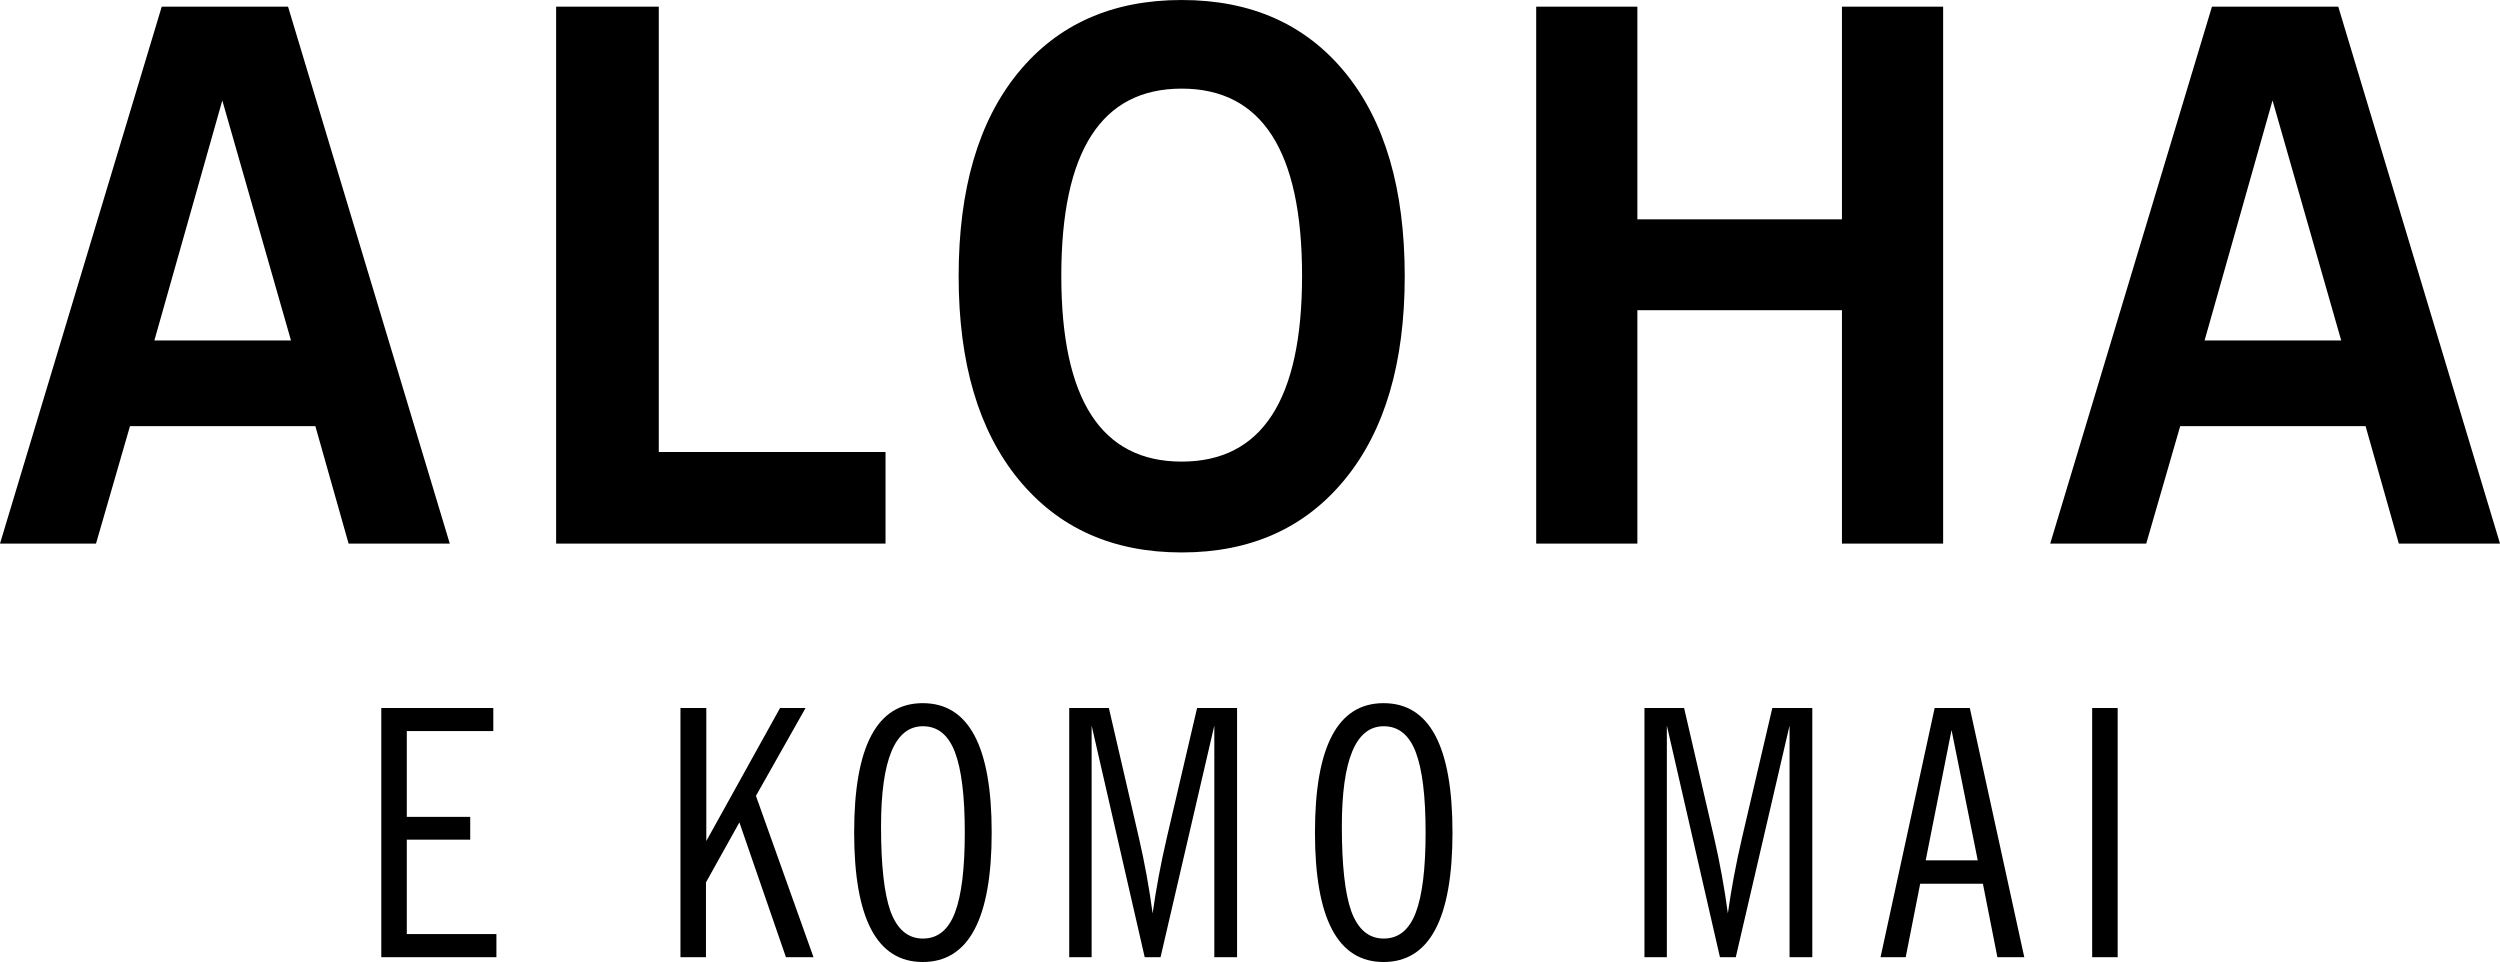
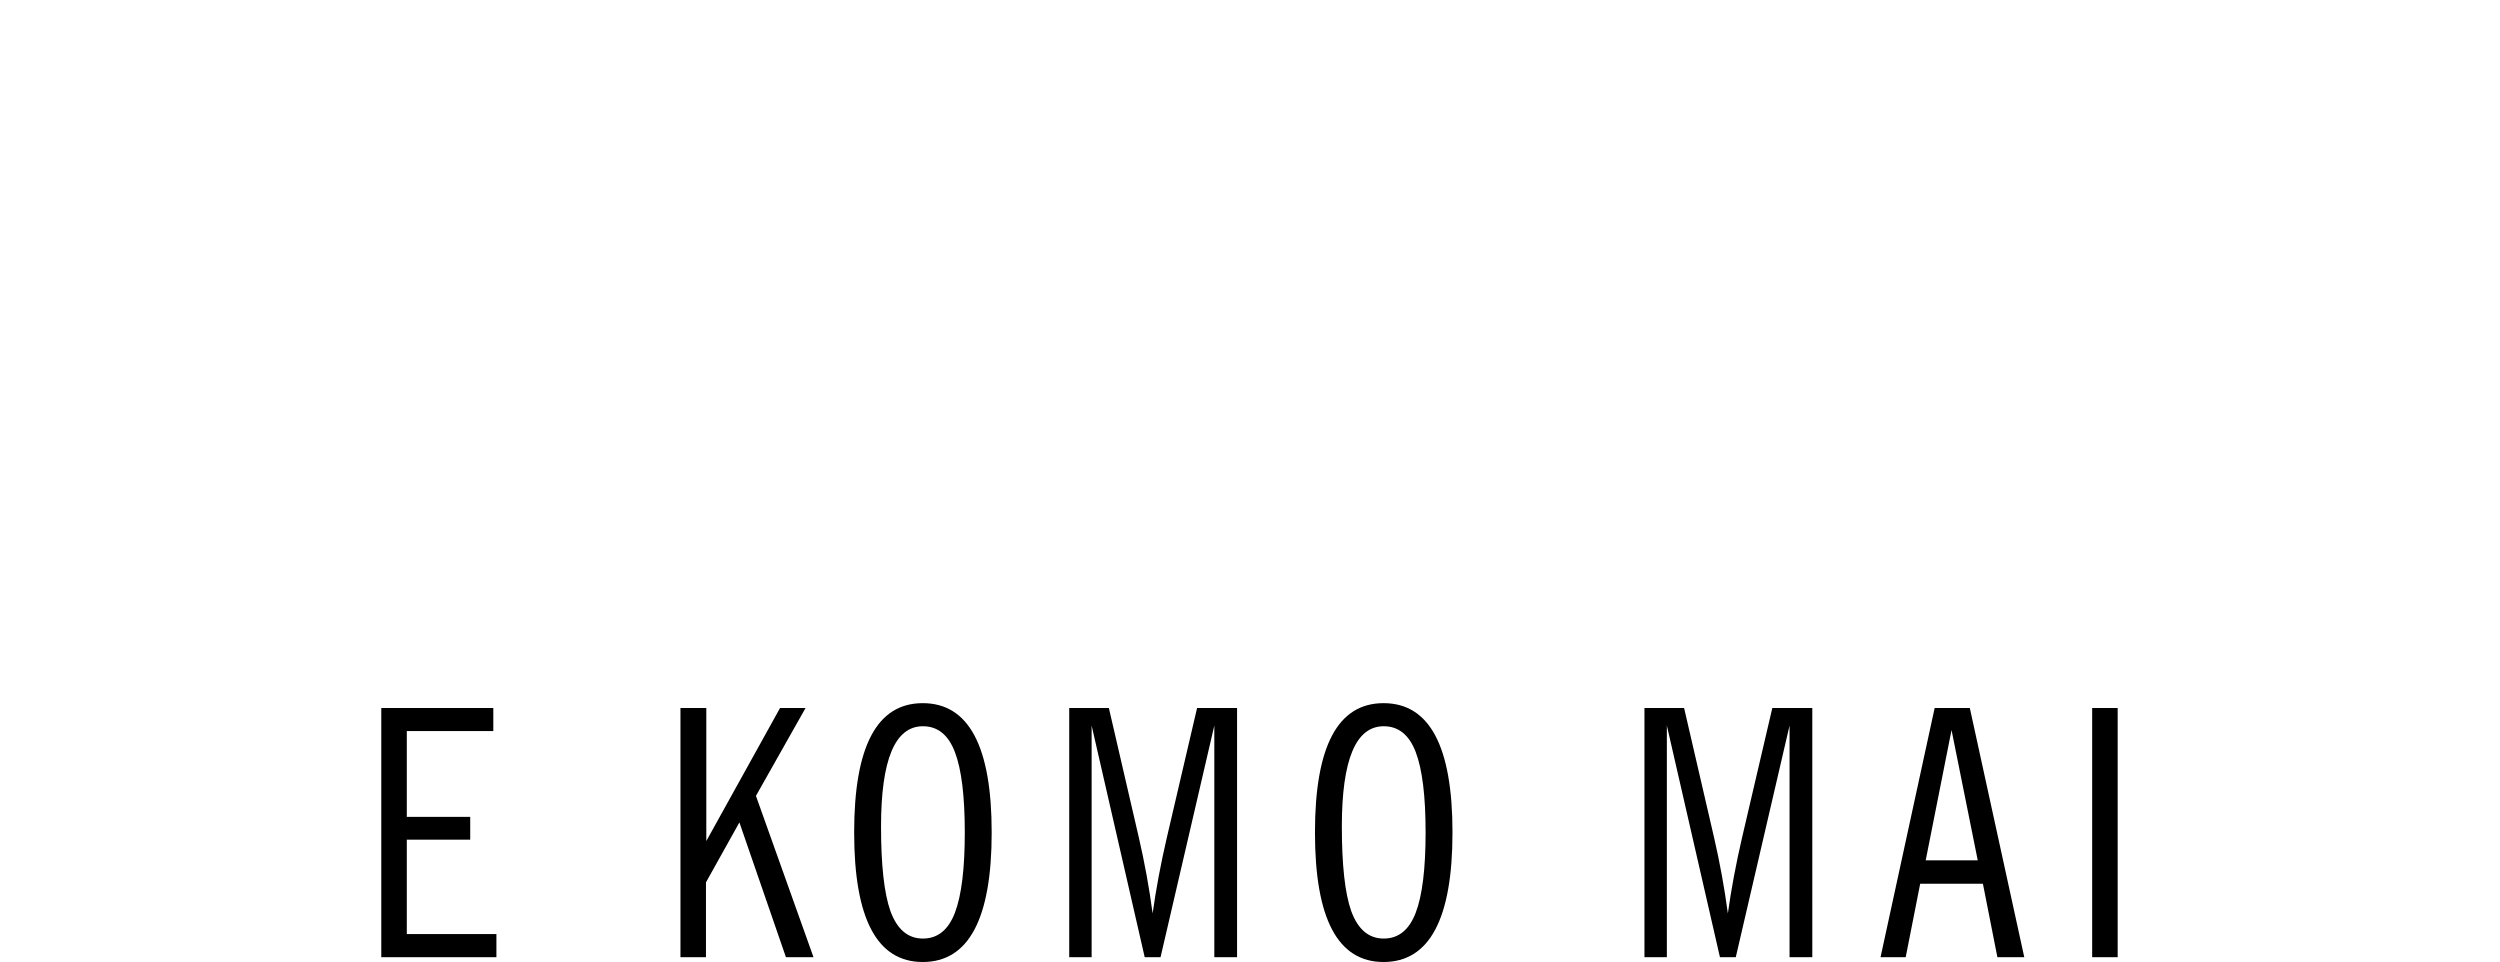
<svg xmlns="http://www.w3.org/2000/svg" version="1.0" id="Warstwa_1" width="3726.951" height="1434.123" viewBox="0 0 3726.951 1434.123" overflow="visible" enable-background="new 0 0 3726.951 1434.123" xml:space="preserve">
  <g>
    <path d="M3156.976,1055.444h-38.023v371.485h38.023V1055.444z M2870.789,1282.548l38.535-194.221l39.053,194.221H2870.789z    M2936.556,1055.444h-52.406l-80.67,371.485h37.511l21.575-109.439h93.516l21.58,109.439h40.076L2936.556,1055.444z    M2701.746,1055.444h-59.604l-45.217,193.708c-8.91,38.367-15.928,75.875-21.063,112.525   c-5.14-38.359-11.996-76.047-20.554-113.041l-44.701-193.192h-59.091v371.485h33.399v-345.282l79.126,345.282h23.638   l80.153-345.282v345.282h33.913V1055.444z M2110.552,1360.649c-9.801,25.689-25.708,38.536-47.721,38.536   c-22.357,0-38.529-13.698-48.502-41.106c-9.288-26.37-13.928-68.337-13.928-125.883c0-99.68,20.809-149.521,62.43-149.521   c22.013,0,37.92,12.845,47.721,38.536c9.803,25.69,14.706,65.6,14.706,119.718   C2125.258,1295.057,2120.355,1334.958,2110.552,1360.649 M2062.573,1048.25c-68.168,0-102.248,64.228-102.248,192.679   c0,128.799,34.08,193.193,102.248,193.193c68.507,0,102.763-64.395,102.763-193.193   C2165.335,1112.478,2131.08,1048.25,2062.573,1048.25 M1844.203,1055.444H1784.6l-45.211,193.708   c-8.916,38.367-15.931,75.875-21.065,112.525c-5.139-38.359-11.998-76.047-20.556-113.041l-44.699-193.192h-59.087v371.485h33.396   v-345.282l79.124,345.282h23.638l80.151-345.282v345.282h33.913V1055.444z M1423.593,1360.649   c-9.803,25.689-25.708,38.536-47.722,38.536c-22.36,0-38.529-13.698-48.502-41.106c-9.285-26.37-13.927-68.337-13.927-125.883   c0-99.68,20.809-149.521,62.429-149.521c22.013,0,37.919,12.845,47.722,38.536c9.803,25.69,14.706,65.6,14.706,119.718   C1438.298,1295.057,1433.396,1334.958,1423.593,1360.649 M1375.614,1048.25c-68.169,0-102.25,64.228-102.25,192.679   c0,128.799,34.081,193.193,102.25,193.193c68.506,0,102.763-64.395,102.763-193.193   C1478.377,1112.478,1444.121,1048.25,1375.614,1048.25 M1126.932,1186.466l73.99-131.022H1162.9l-109.956,198.332v-198.332h-38.536   v371.485h38.022v-111.496l49.838-89.402l69.366,200.898h41.104L1126.932,1186.466z M740.039,1392.503H606.448v-140.781h94.541   v-33.913h-94.541v-127.94h128.965v-34.425H568.424v371.485h171.614V1392.503z" />
-     <path d="M3286.541,507.574l101.297-357.833l102.394,357.833H3286.541z M3485.83,9.91H3297.55l-241.122,800.444h143.134   l50.646-175.062h276.355l49.547,175.062h150.84L3485.83,9.91z M2896.783,9.91h-150.842v317.095h-304.983V9.91h-150.839v800.444   h150.839V462.431h304.983v347.923h150.842V9.91z M1761.631,688.141c-119.653,0-179.467-92.299-179.467-276.907   c0-186.075,59.814-279.112,179.467-279.112c119.635,0,179.467,93.037,179.467,279.112   C1941.098,595.842,1881.266,688.141,1761.631,688.141 M2005.509,108.452C1946.414,36.161,1865.128,0,1761.631,0   c-103.496,0-184.8,36.161-243.876,108.452c-59.098,72.306-88.634,173.411-88.634,303.332c0,129.198,29.728,230.115,89.184,302.783   c59.455,72.667,140.553,109.002,243.326,109.002c102.755,0,183.871-36.335,243.327-109.002   c59.457-72.667,89.183-173.584,89.183-302.783C2094.141,281.863,2064.587,180.758,2005.509,108.452 M1320.121,673.83H982.105V9.91   H829.062v800.444h491.059V673.83z M230.115,507.574L331.41,149.741l102.395,357.833H230.115z M429.4,9.91H241.125L0,810.354   h143.133l50.648-175.062h276.356l49.547,175.062h150.841L429.4,9.91z" />
  </g>
</svg>